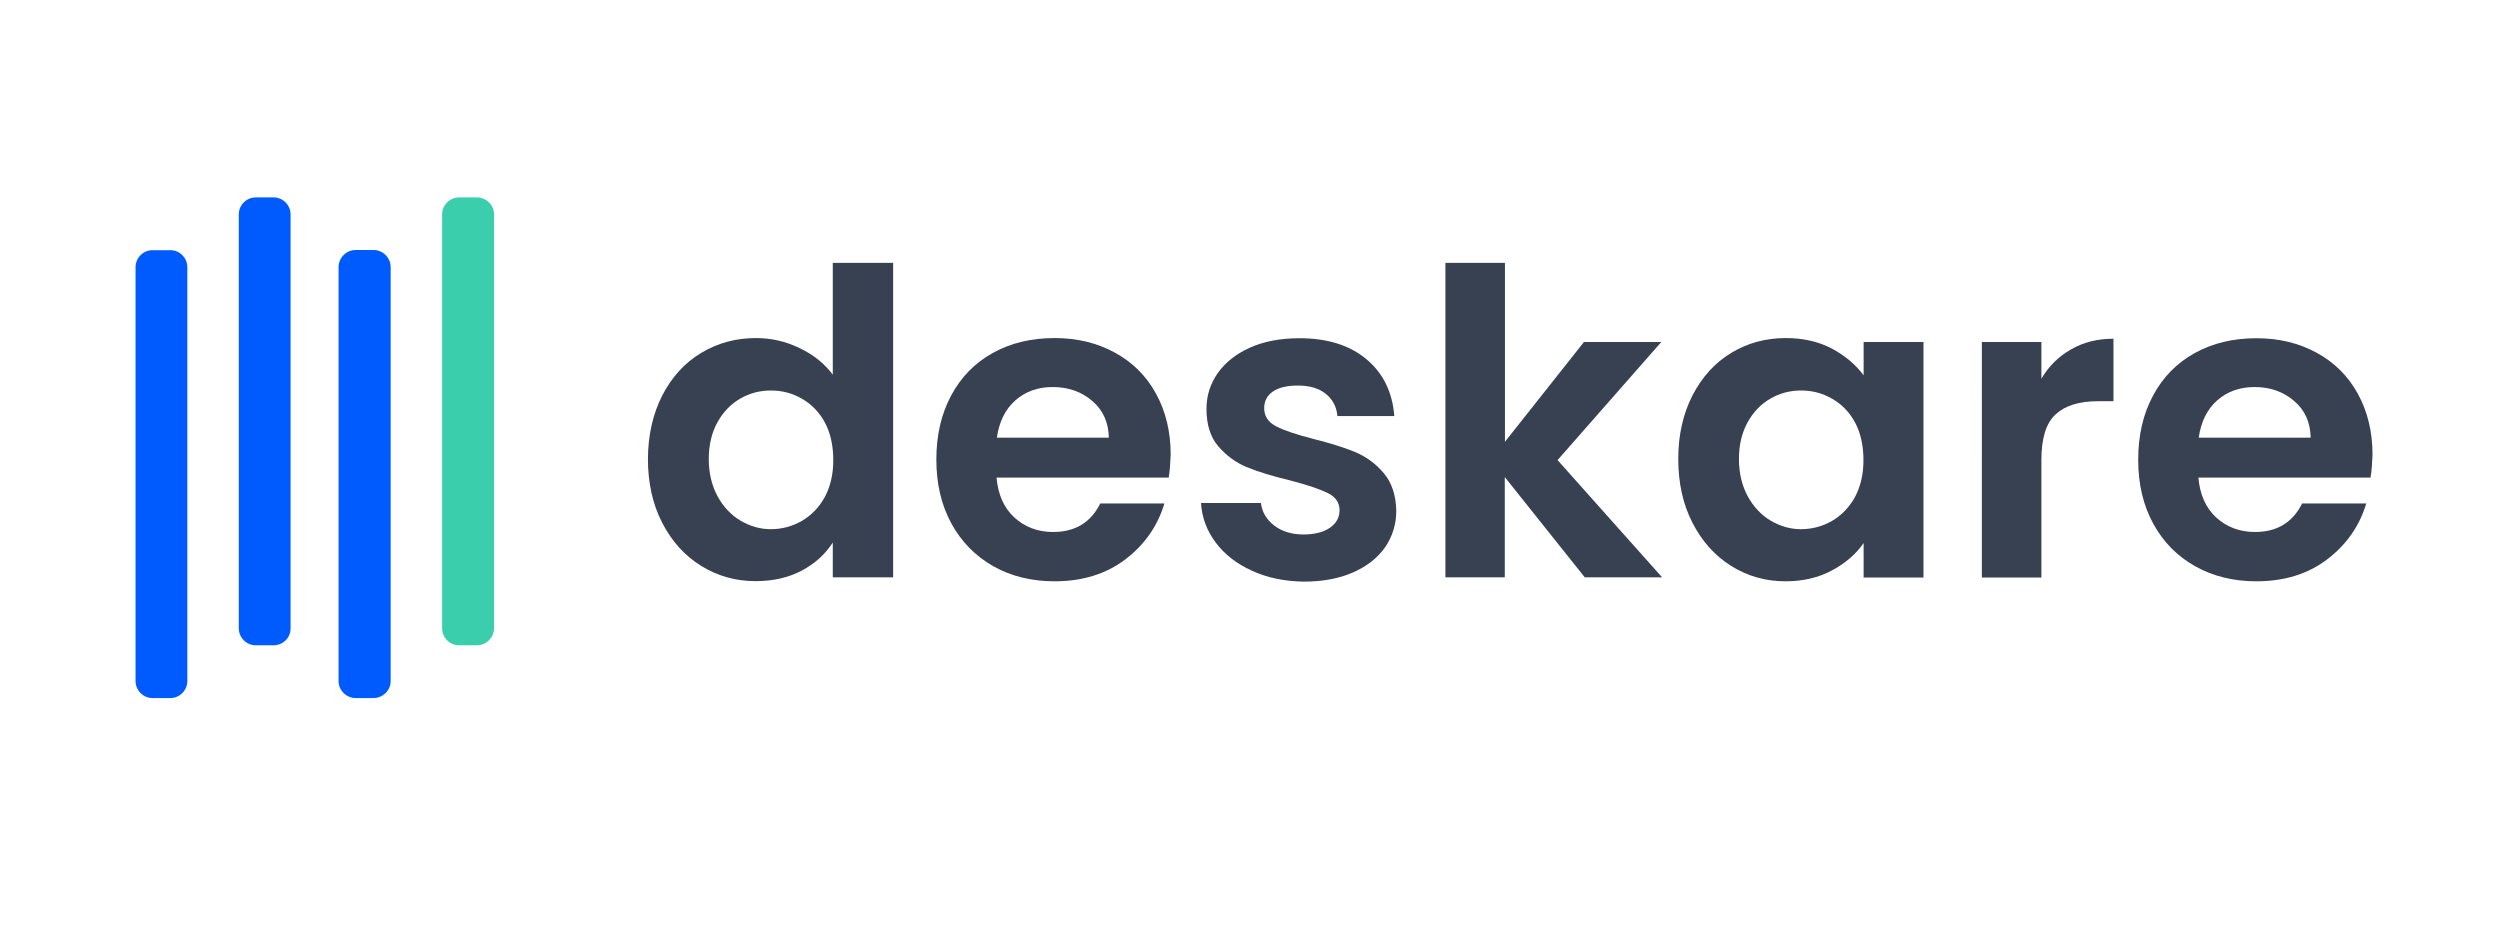
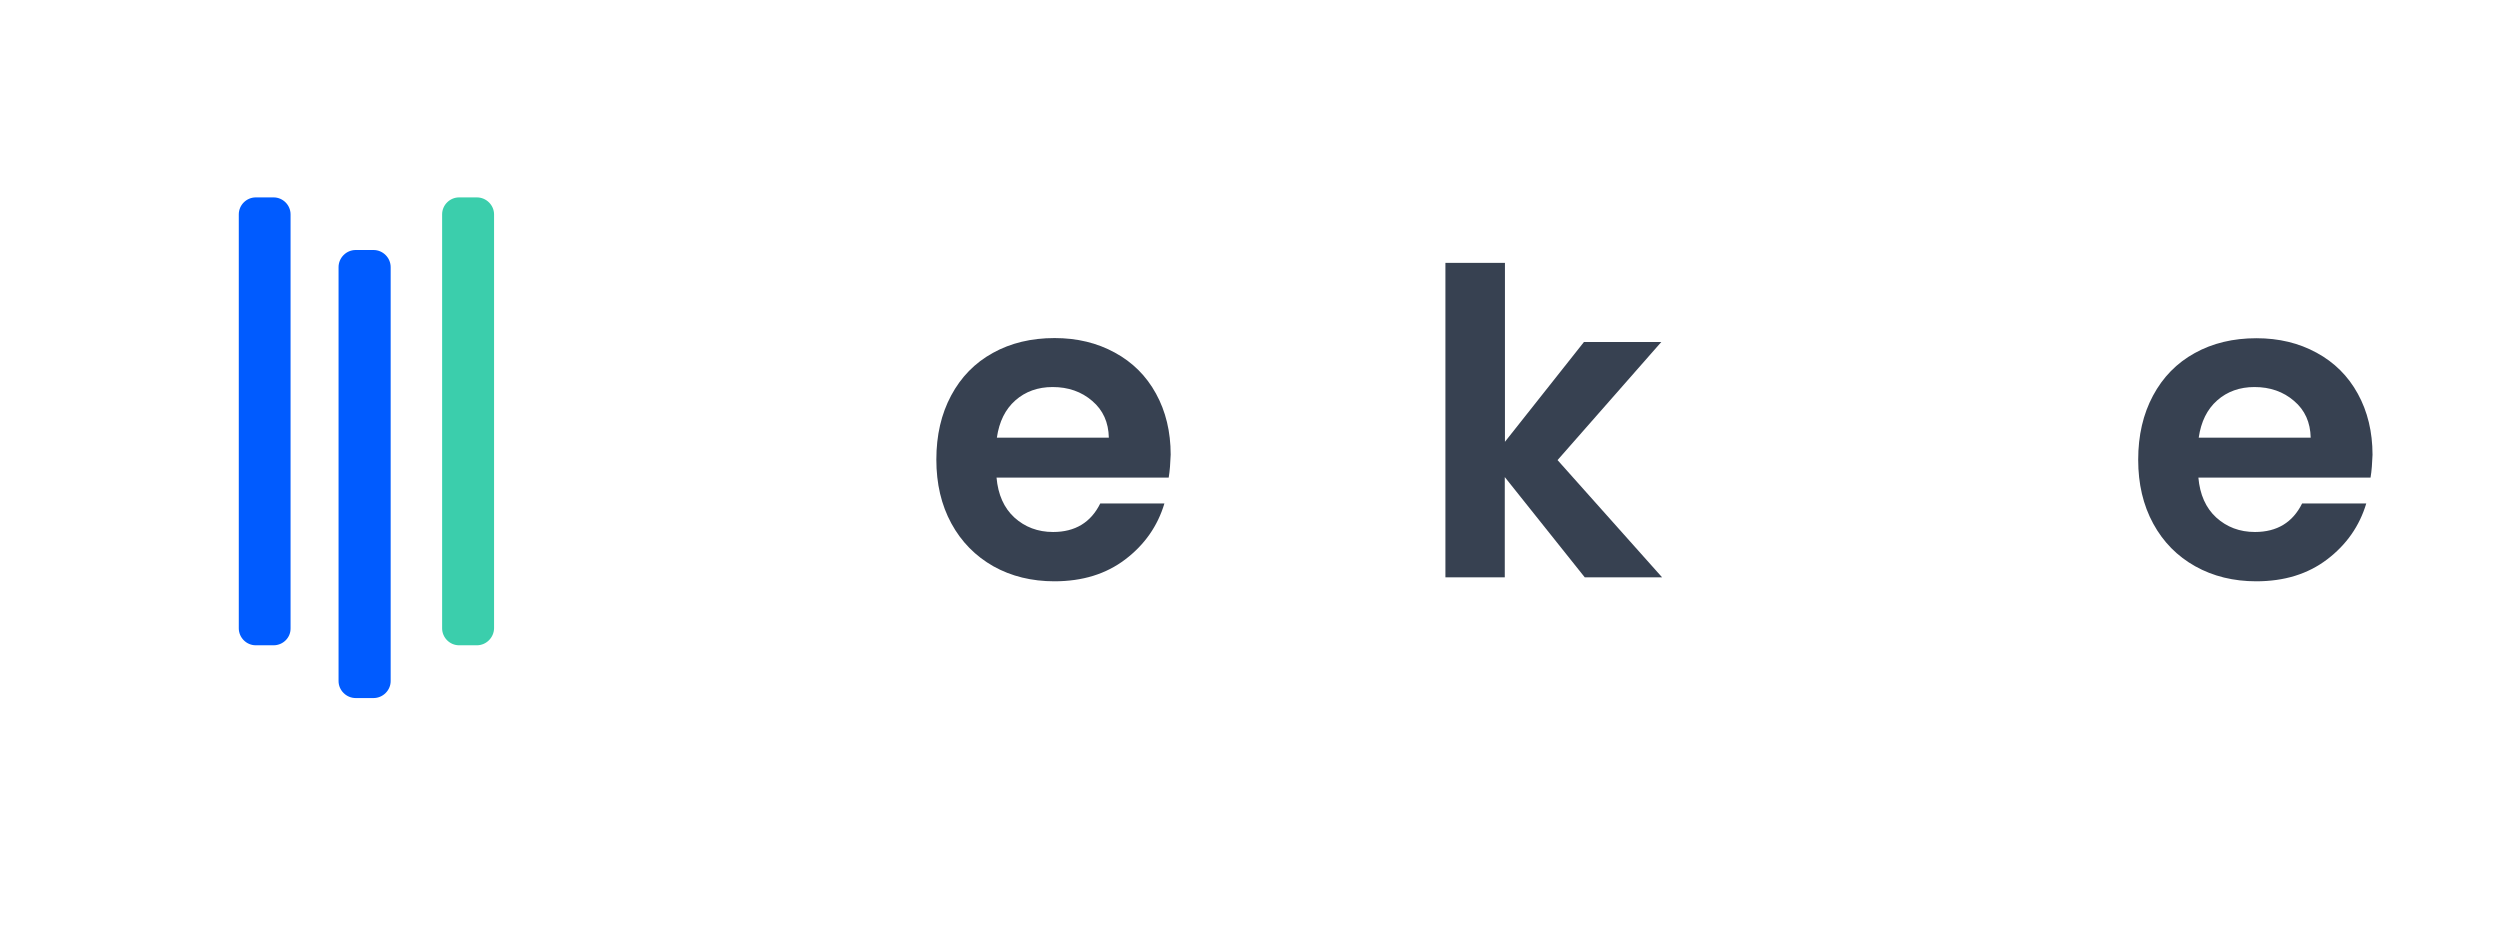
<svg xmlns="http://www.w3.org/2000/svg" version="1.1" id="Calque_1" x="0px" y="0px" viewBox="-226.5 -379.4 1516 561.2" style="enable-background:new -226.5 -379.4 1516 561.2;" xml:space="preserve">
  <style type="text/css">
	.st0{fill:#005BFF;}
	.st1{fill:#3BCEAC;}
	.st2{fill:#374151;}
</style>
-   <path class="st0" d="M-123.2,43.9H-134c-5.7,0-10.3-4.7-10.3-10.3v-251c0-5.7,4.7-10.3,10.3-10.3h10.8c5.7,0,10.3,4.7,10.3,10.3v251  C-112.9,39.2-117.5,43.9-123.2,43.9z" />
  <path class="st0" d="M-60.6,11.9h-10.8c-5.7,0-10.3-4.7-10.3-10.3v-251c0-5.7,4.7-10.3,10.3-10.3h10.8c5.7,0,10.3,4.7,10.3,10.3v251  C-50.2,7.3-54.9,11.9-60.6,11.9z" />
  <path class="st0" d="M0,43.9h-10.8c-5.7,0-10.4-4.7-10.4-10.3v-251c0-5.7,4.7-10.4,10.4-10.4H0c5.7,0,10.4,4.7,10.4,10.4v251  C10.4,39.2,5.7,43.9,0,43.9z" />
  <path class="st1" d="M62.7,11.9H51.9c-5.7,0-10.3-4.7-10.3-10.3v-251c0-5.7,4.7-10.3,10.3-10.3h10.8c5.7,0,10.4,4.7,10.4,10.3v251  C73,7.3,68.3,11.9,62.7,11.9z" />
  <g>
-     <path class="st2" d="M175.1-139.6c5.8-11.2,13.6-19.8,23.6-25.8c10-6,21-9,33.2-9c9.3,0,18.1,2,26.5,6.1c8.4,4,15.1,9.4,20.1,16.1   V-220h36.6v190.7h-36.6v-21.1c-4.5,7-10.7,12.7-18.8,17c-8.1,4.3-17.4,6.4-28.1,6.4c-12,0-23-3.1-33-9.3   c-10-6.2-17.8-14.9-23.6-26.2c-5.8-11.3-8.6-24.2-8.6-38.8C166.5-115.6,169.4-128.4,175.1-139.6z M273.7-123.2   c-3.4-6.3-8.1-11.1-13.9-14.4c-5.8-3.4-12.1-5-18.8-5c-6.7,0-12.9,1.6-18.6,4.9c-5.7,3.3-10.3,8-13.8,14.3   c-3.5,6.3-5.3,13.7-5.3,22.3c0,8.6,1.8,16.1,5.3,22.6c3.5,6.4,8.2,11.4,13.9,14.8c5.8,3.4,11.9,5.2,18.4,5.2c6.7,0,13-1.7,18.8-5   c5.8-3.4,10.5-8.2,13.9-14.4c3.4-6.3,5.2-13.8,5.2-22.5S277.1-116.9,273.7-123.2z" />
    <path class="st2" d="M482.2-89.8H377.8c0.9,10.3,4.5,18.4,10.8,24.2c6.4,5.8,14.2,8.8,23.5,8.8c13.4,0,22.9-5.8,28.6-17.3h38.9   c-4.1,13.7-12,25-23.7,33.9c-11.7,8.9-26,13.3-43,13.3c-13.7,0-26.1-3-37-9.1C365-42.2,356.5-50.8,350.4-62   c-6.1-11.2-9.1-24.1-9.1-38.7c0-14.8,3-27.7,9-38.9c6-11.2,14.4-19.8,25.3-25.8c10.8-6,23.3-9,37.4-9c13.6,0,25.7,2.9,36.5,8.8   c10.7,5.8,19.1,14.1,25,24.9c5.9,10.7,8.9,23.1,8.9,37C483.2-98.6,482.9-93.9,482.2-89.8z M445.9-114c-0.2-9.3-3.5-16.7-10.1-22.3   c-6.5-5.6-14.5-8.4-24-8.4c-8.9,0-16.5,2.7-22.6,8.1c-6.1,5.4-9.8,12.9-11.2,22.6H445.9z" />
-     <path class="st2" d="M532.7-33.3c-9.3-4.2-16.6-9.9-22-17.1c-5.4-7.2-8.4-15.2-8.9-24h36.3c0.7,5.5,3.4,10.1,8.1,13.7   c4.7,3.6,10.6,5.4,17.7,5.4c6.9,0,12.2-1.4,16.1-4.1c3.9-2.7,5.8-6.3,5.8-10.6c0-4.6-2.4-8.1-7.1-10.4c-4.7-2.3-12.2-4.9-22.6-7.6   c-10.7-2.6-19.4-5.2-26.2-8c-6.8-2.7-12.6-7-17.5-12.6s-7.3-13.3-7.3-22.9c0-7.9,2.3-15.1,6.8-21.6c4.6-6.5,11.1-11.7,19.6-15.5   c8.5-3.8,18.5-5.7,30-5.7c17,0,30.6,4.3,40.7,12.8c10.1,8.5,15.7,20,16.8,34.4h-34.5c-0.5-5.7-2.9-10.2-7.1-13.5   c-4.2-3.4-9.8-5-16.9-5c-6.5,0-11.6,1.2-15.1,3.6c-3.5,2.4-5.3,5.8-5.3,10.1c0,4.8,2.4,8.5,7.2,11c4.8,2.5,12.3,5,22.4,7.6   c10.3,2.6,18.8,5.2,25.5,8c6.7,2.8,12.5,7,17.4,12.8c4.9,5.8,7.4,13.4,7.6,22.8c0,8.2-2.3,15.6-6.8,22.2   c-4.6,6.5-11.1,11.6-19.6,15.3c-8.5,3.7-18.4,5.5-29.8,5.5C552.5-26.9,542-29,532.7-33.3z" />
    <path class="st2" d="M734.5-29.3l-48.5-60.8v60.8H650V-220h36.1v108.5L734-172h46.9L718-100.4l63.4,71.1H734.5z" />
-     <path class="st2" d="M799.8-139.6c5.8-11.2,13.6-19.8,23.5-25.8c9.9-6,20.9-9,33.1-9c10.7,0,20,2.2,28,6.4   c8,4.3,14.4,9.7,19.2,16.2V-172h36.3v142.8h-36.3v-20.9c-4.6,6.7-11,12.2-19.2,16.6c-8.2,4.4-17.6,6.6-28.2,6.6   c-12,0-23-3.1-32.9-9.3c-9.9-6.2-17.7-14.9-23.5-26.2c-5.8-11.3-8.6-24.2-8.6-38.8C791.2-115.6,794.1-128.4,799.8-139.6z    M898.4-123.2c-3.4-6.3-8.1-11.1-13.9-14.4c-5.8-3.4-12.1-5-18.8-5c-6.7,0-12.9,1.6-18.6,4.9c-5.7,3.3-10.3,8-13.8,14.3   c-3.5,6.3-5.3,13.7-5.3,22.3c0,8.6,1.8,16.1,5.3,22.6c3.5,6.4,8.2,11.4,13.9,14.8c5.8,3.4,11.9,5.2,18.4,5.2c6.7,0,13-1.7,18.8-5   c5.8-3.4,10.5-8.2,13.9-14.4c3.4-6.3,5.2-13.8,5.2-22.5S901.8-116.9,898.4-123.2z" />
-     <path class="st2" d="M1029.5-167.6c7.5-4.3,16-6.4,25.6-6.4v37.9h-9.5c-11.3,0-19.9,2.7-25.6,8c-5.8,5.3-8.6,14.6-8.6,27.8v71.1   h-36.1V-172h36.1v22.2C1015.9-157.4,1022-163.4,1029.5-167.6z" />
    <path class="st2" d="M1211-89.8h-104.4c0.9,10.3,4.5,18.4,10.8,24.2c6.4,5.8,14.2,8.8,23.5,8.8c13.4,0,22.9-5.8,28.6-17.3h38.9   c-4.1,13.7-12,25-23.7,33.9c-11.7,8.9-26,13.3-43,13.3c-13.7,0-26.1-3-37-9.1c-10.9-6.1-19.4-14.7-25.5-25.9   c-6.1-11.2-9.1-24.1-9.1-38.7c0-14.8,3-27.7,9-38.9c6-11.2,14.4-19.8,25.3-25.8c10.8-6,23.3-9,37.4-9c13.6,0,25.7,2.9,36.5,8.8   c10.7,5.8,19.1,14.1,25,24.9c5.9,10.7,8.9,23.1,8.9,37C1212-98.6,1211.7-93.9,1211-89.8z M1174.7-114c-0.2-9.3-3.5-16.7-10.1-22.3   c-6.5-5.6-14.5-8.4-24-8.4c-8.9,0-16.5,2.7-22.6,8.1c-6.1,5.4-9.8,12.9-11.2,22.6H1174.7z" />
  </g>
</svg>